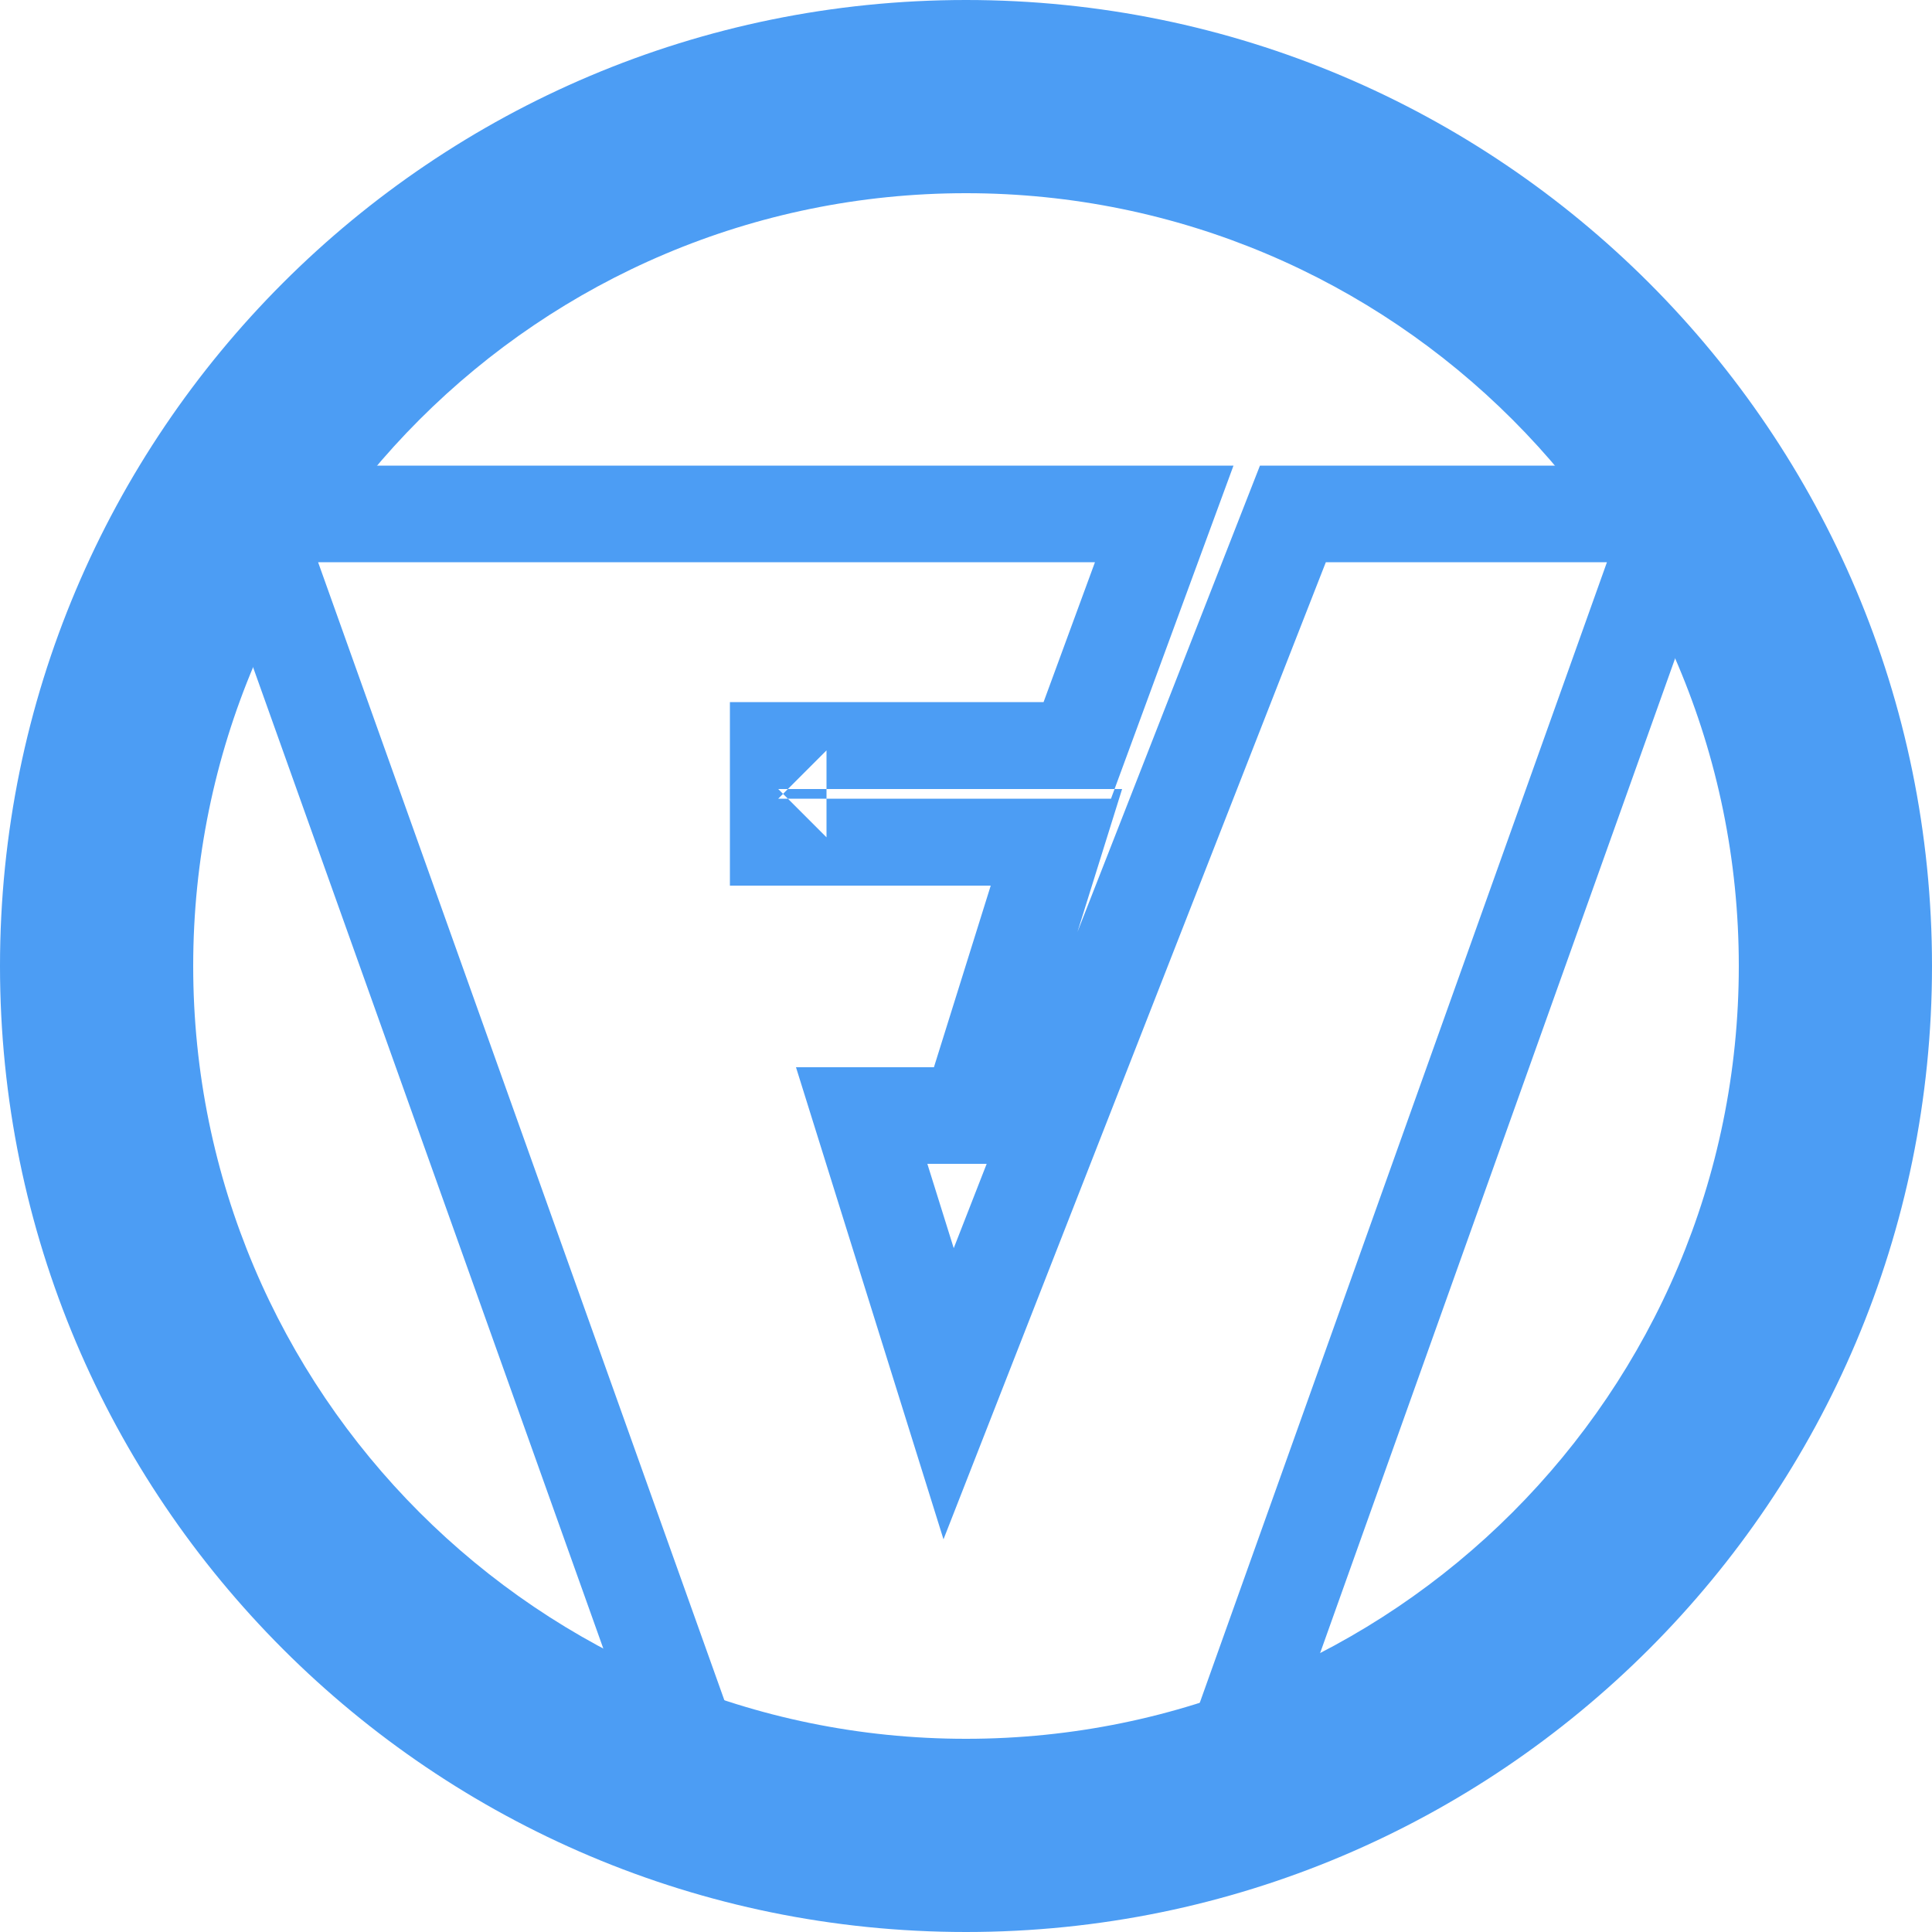
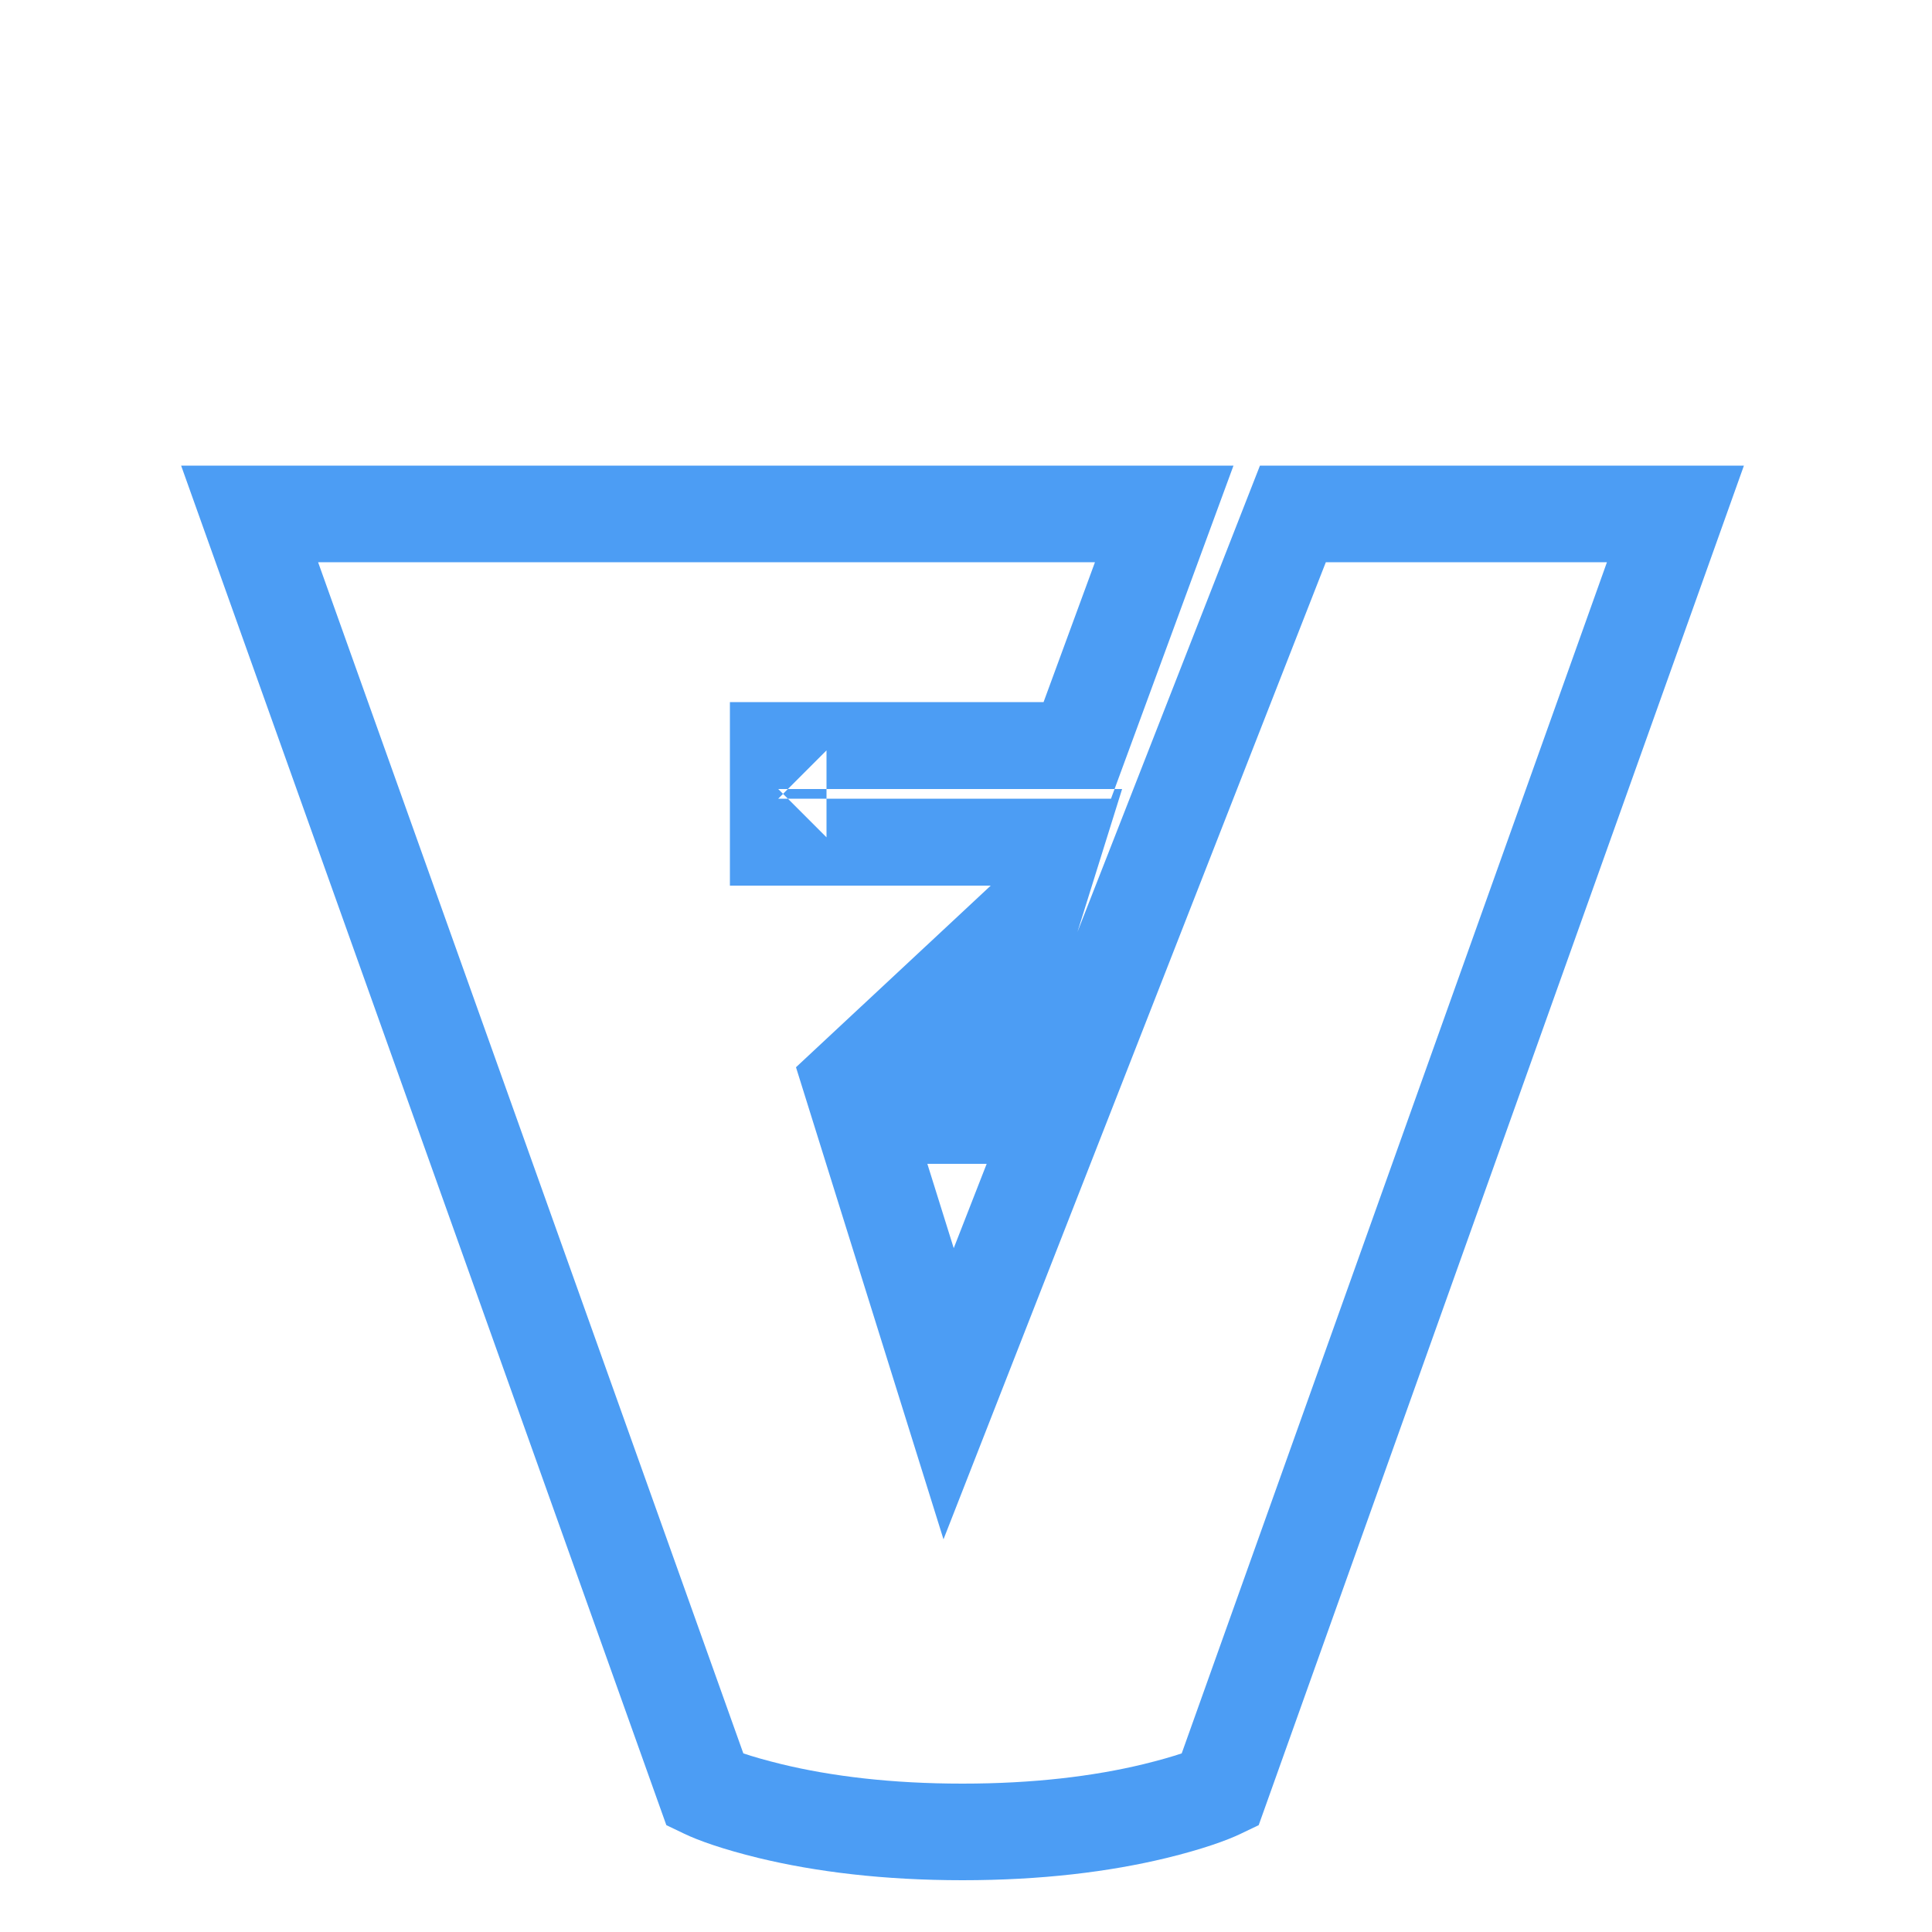
<svg xmlns="http://www.w3.org/2000/svg" width="20px" height="20px" viewBox="0 0 20 20" version="1.1">
  <g id="Page-1" stroke="none" stroke-width="1" fill="none" fill-rule="evenodd">
    <g id="About-web" transform="translate(-187, -1008)" fill-rule="nonzero" fill="#4C9DF4">
      <g id="trusted" transform="translate(184, 1004)">
        <g id="text">
          <g id="1" transform="translate(0, 1)">
            <g id="Group-6" transform="translate(3, 3)">
-               <path d="M9.6,12.048 L9.873,12.921 L10.214,12.048 L9.6,12.048 Z M11.616,8.168 L11.154,9.647 L13.043,4.82 L18.053,4.82 L13.03,18.894 L12.844,18.983 C12.701,19.052 12.444,19.144 12.075,19.234 C11.48,19.378 10.776,19.464 9.964,19.464 C9.152,19.464 8.448,19.378 7.853,19.234 C7.484,19.144 7.227,19.052 7.084,18.983 L6.898,18.894 L1.875,4.82 L12.769,4.82 L11.538,8.168 L11.616,8.168 Z M8.056,8.168 L8.556,8.668 L8.556,7.768 L8.056,8.268 L11.501,8.268 L11.538,8.168 L8.056,8.168 Z M7.695,18.151 C7.793,18.184 7.925,18.222 8.088,18.262 C8.607,18.388 9.232,18.464 9.964,18.464 C10.696,18.464 11.321,18.388 11.84,18.262 C12.003,18.222 12.135,18.184 12.233,18.151 L16.635,5.82 L13.725,5.82 L9.767,15.935 L8.24,11.048 L9.668,11.048 L10.256,9.168 L7.556,9.168 L7.556,7.268 L10.803,7.268 L11.335,5.82 L3.293,5.82 L7.695,18.151 Z" id="Shape" />
-               <path d="M10,20 C4.477,20 0,15.523 0,10 C0,4.477 4.477,0 10,0 C15.523,0 20,4.477 20,10 C20,15.523 15.523,20 10,20 Z M10,18 C14.418,18 18,14.418 18,10 C18,5.582 14.418,2 10,2 C5.582,2 2,5.582 2,10 C2,14.418 5.582,18 10,18 Z" id="Oval" />
+               <path d="M9.6,12.048 L9.873,12.921 L10.214,12.048 L9.6,12.048 Z M11.616,8.168 L11.154,9.647 L13.043,4.82 L18.053,4.82 L13.03,18.894 L12.844,18.983 C12.701,19.052 12.444,19.144 12.075,19.234 C11.48,19.378 10.776,19.464 9.964,19.464 C9.152,19.464 8.448,19.378 7.853,19.234 C7.484,19.144 7.227,19.052 7.084,18.983 L6.898,18.894 L1.875,4.82 L12.769,4.82 L11.538,8.168 L11.616,8.168 Z M8.056,8.168 L8.556,8.668 L8.556,7.768 L8.056,8.268 L11.501,8.268 L11.538,8.168 L8.056,8.168 Z M7.695,18.151 C7.793,18.184 7.925,18.222 8.088,18.262 C8.607,18.388 9.232,18.464 9.964,18.464 C10.696,18.464 11.321,18.388 11.84,18.262 C12.003,18.222 12.135,18.184 12.233,18.151 L16.635,5.82 L13.725,5.82 L9.767,15.935 L8.24,11.048 L10.256,9.168 L7.556,9.168 L7.556,7.268 L10.803,7.268 L11.335,5.82 L3.293,5.82 L7.695,18.151 Z" id="Shape" />
            </g>
          </g>
        </g>
      </g>
    </g>
  </g>
</svg>